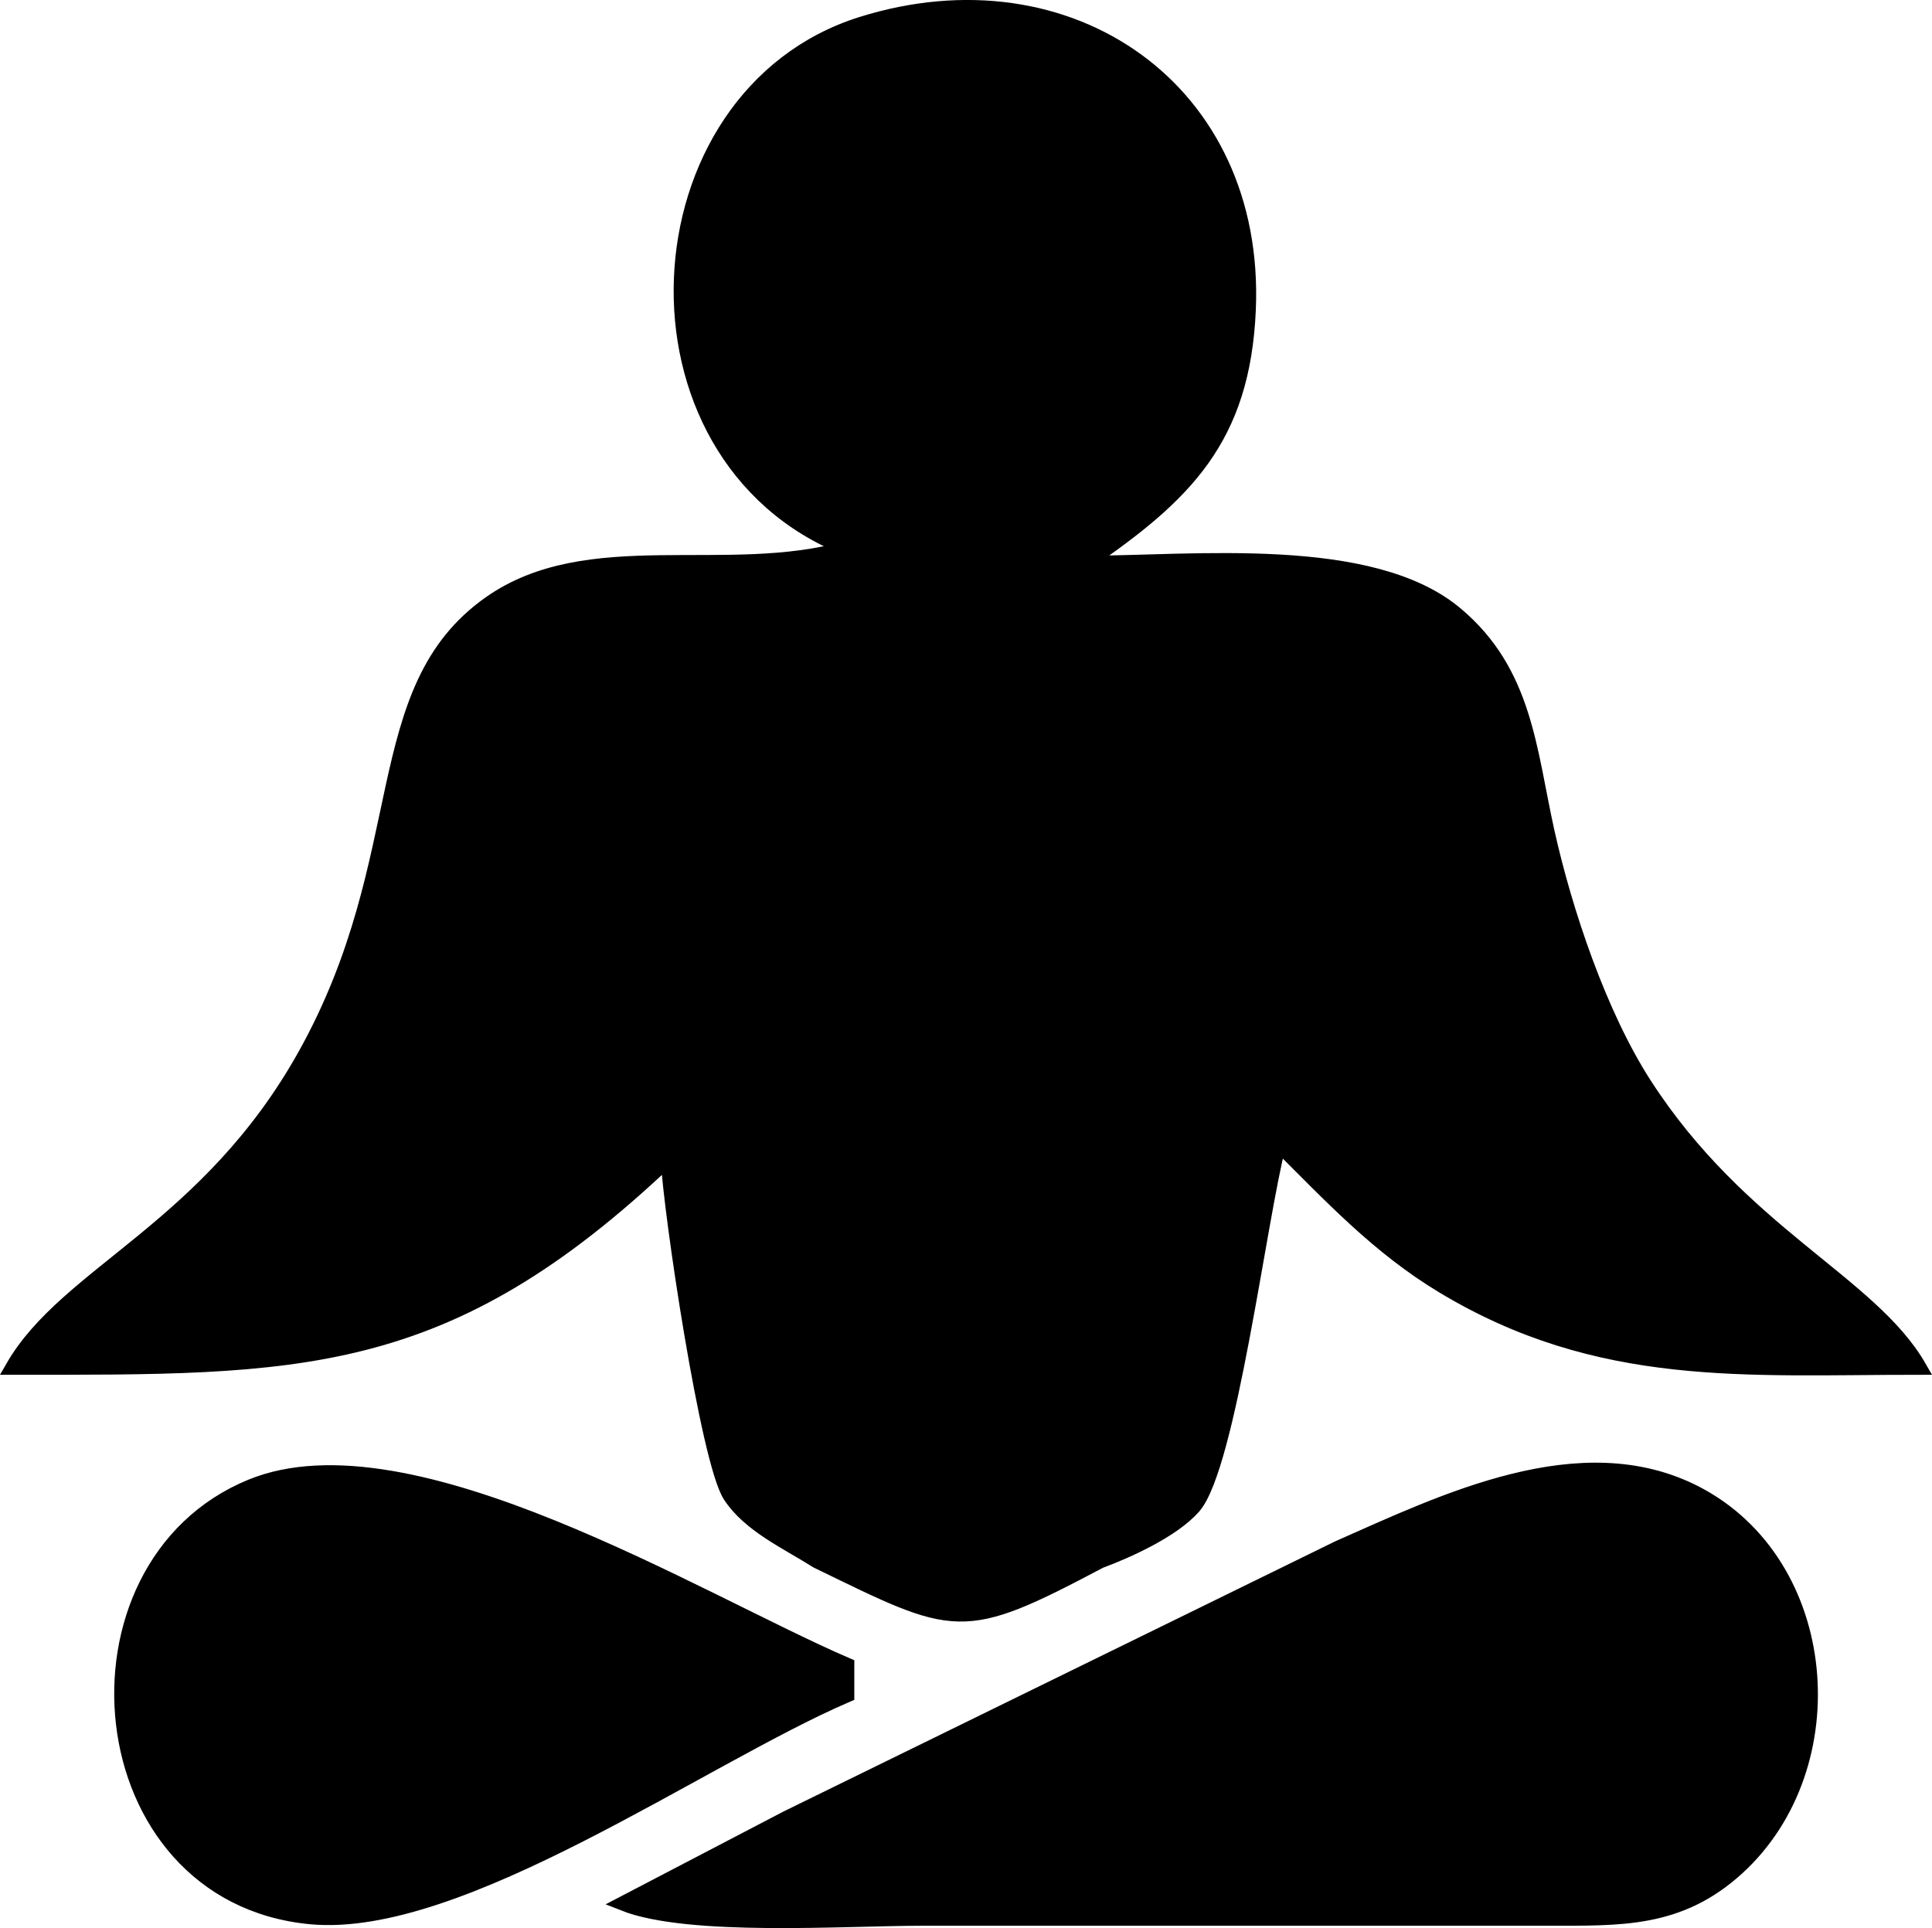
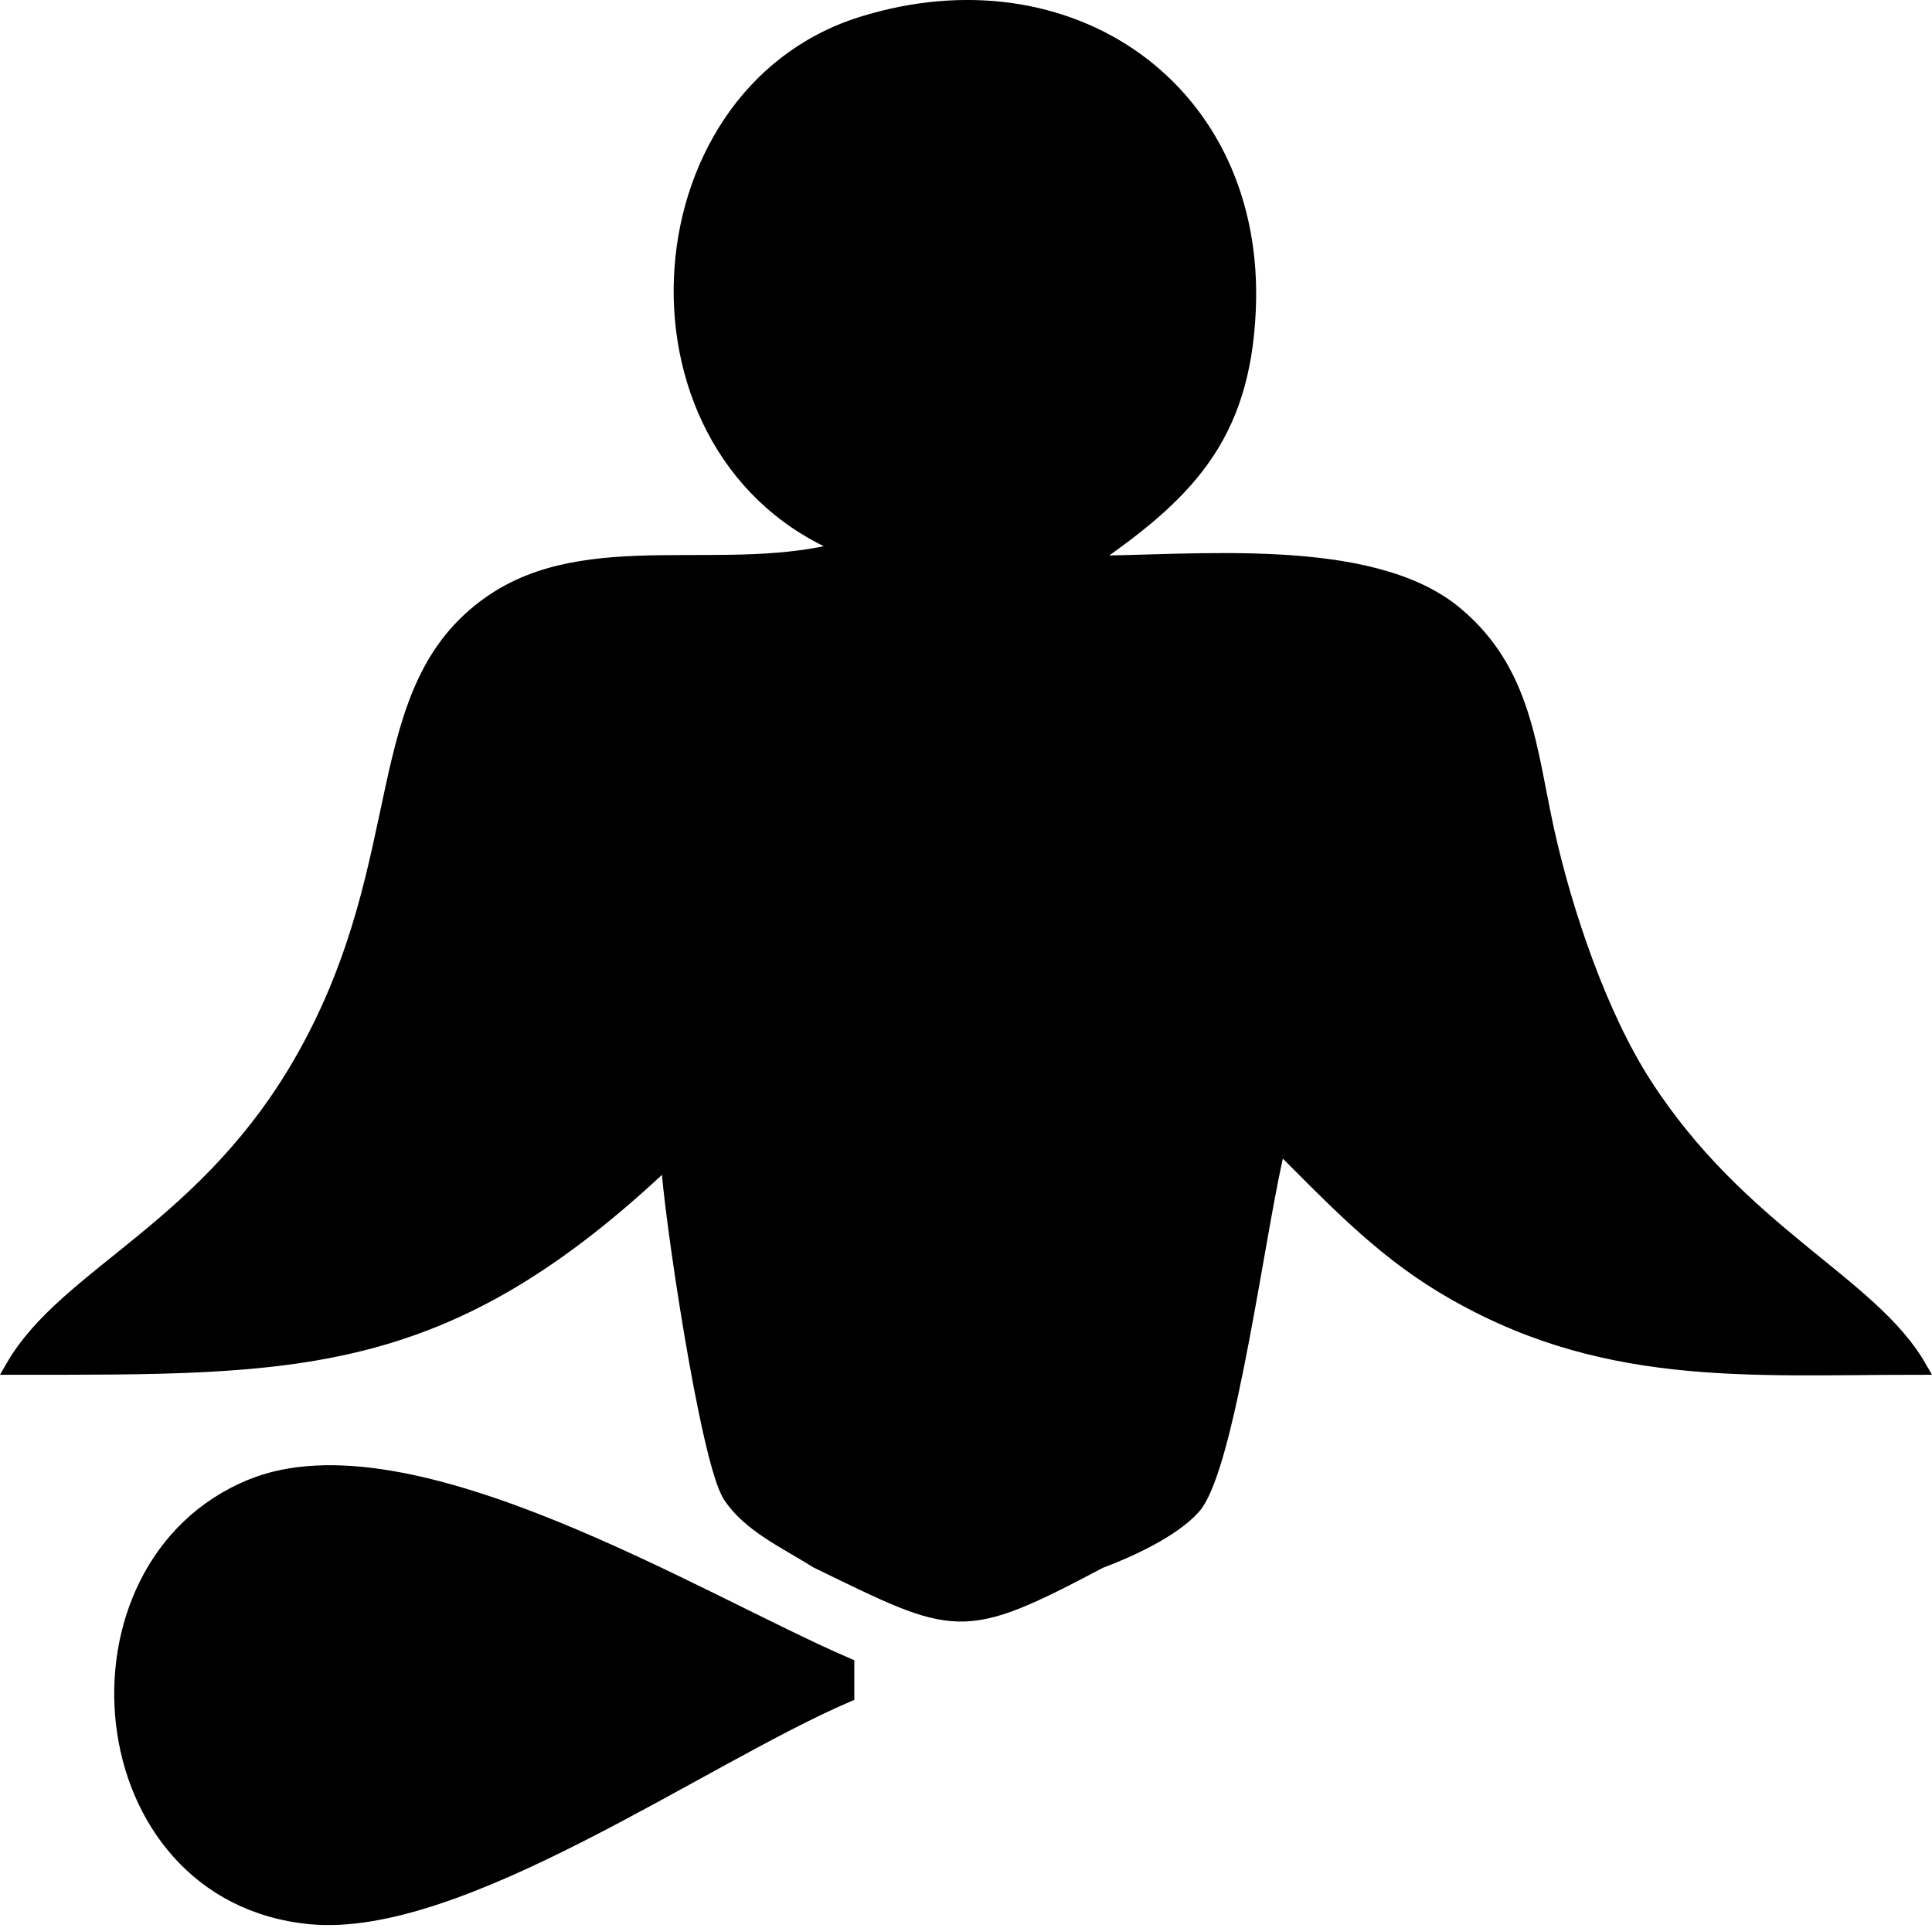
<svg xmlns="http://www.w3.org/2000/svg" width="137.279mm" height="137.01mm" viewBox="0 0 129.728 129.474" version="1.1" id="svg755">
  <defs id="defs759" />
-   <path id="Selección" fill="none" stroke="#000000" stroke-width="1" d="m 56.864,36.818 c -15.66,-6.19 -14.31,-30.4 1,-35.2 13.92,-4.36 26.61,4.43 25.96,19.2 -0.38,8.61 -4.22,12.4 -10.96,17 7.27,0 19.21,-1.36 24.89,3.42 4.65,3.9 4.91,9.09 6.12,14.58 1.21,5.44 3.53,12.33 6.54,17 6.45,10.01 15.18,13.31 18.45,19 -11.62,0 -21.47,0.88 -32,-5.48 -4.28,-2.58 -7.49,-6.02 -11,-9.52 -1.3,4.92 -3.35,21.66 -5.73,24.37 -1.39,1.57 -4.38,2.93 -6.27,3.63 -9.37,4.96 -9.61,4.56 -19,0 -2.04,-1.29 -4.54,-2.41 -5.83,-4.39 -1.51,-2.31 -4.01,-19.15 -4.17,-22.61 -15.02,14.28 -24.81,14 -44,14 3.64,-6.33 13.12,-9.26 19.65,-21 7.43,-13.35 4.1,-24.46 12.39,-30.3 6.6,-4.65 15.9,-1.41 23.96,-3.7 z m 0,77 c -9.85,4.24 -25.98,15.84 -36,14.9 -15.14,-1.43 -17.07,-23.53 -4,-28.89 10.63,-4.36 29.99,7.68 40,11.99 0,0 0,2 0,2 z m -15,14 c 0,0 11,-5.74 11,-5.74 0,0 37,-18.12 37,-18.12 7.07,-3.12 16.28,-7.65 23.98,-3.69 9.17,4.73 10.26,18.36 2.81,25.16 -3.92,3.58 -7.87,3.38 -12.79,3.39 0,0 -42,0 -42,0 -5.15,0 -15.62,0.74 -20,-1 z" style="fill:#000000" />
+   <path id="Selección" fill="none" stroke="#000000" stroke-width="1" d="m 56.864,36.818 c -15.66,-6.19 -14.31,-30.4 1,-35.2 13.92,-4.36 26.61,4.43 25.96,19.2 -0.38,8.61 -4.22,12.4 -10.96,17 7.27,0 19.21,-1.36 24.89,3.42 4.65,3.9 4.91,9.09 6.12,14.58 1.21,5.44 3.53,12.33 6.54,17 6.45,10.01 15.18,13.31 18.45,19 -11.62,0 -21.47,0.88 -32,-5.48 -4.28,-2.58 -7.49,-6.02 -11,-9.52 -1.3,4.92 -3.35,21.66 -5.73,24.37 -1.39,1.57 -4.38,2.93 -6.27,3.63 -9.37,4.96 -9.61,4.56 -19,0 -2.04,-1.29 -4.54,-2.41 -5.83,-4.39 -1.51,-2.31 -4.01,-19.15 -4.17,-22.61 -15.02,14.28 -24.81,14 -44,14 3.64,-6.33 13.12,-9.26 19.65,-21 7.43,-13.35 4.1,-24.46 12.39,-30.3 6.6,-4.65 15.9,-1.41 23.96,-3.7 z m 0,77 c -9.85,4.24 -25.98,15.84 -36,14.9 -15.14,-1.43 -17.07,-23.53 -4,-28.89 10.63,-4.36 29.99,7.68 40,11.99 0,0 0,2 0,2 z m -15,14 z" style="fill:#000000" />
</svg>